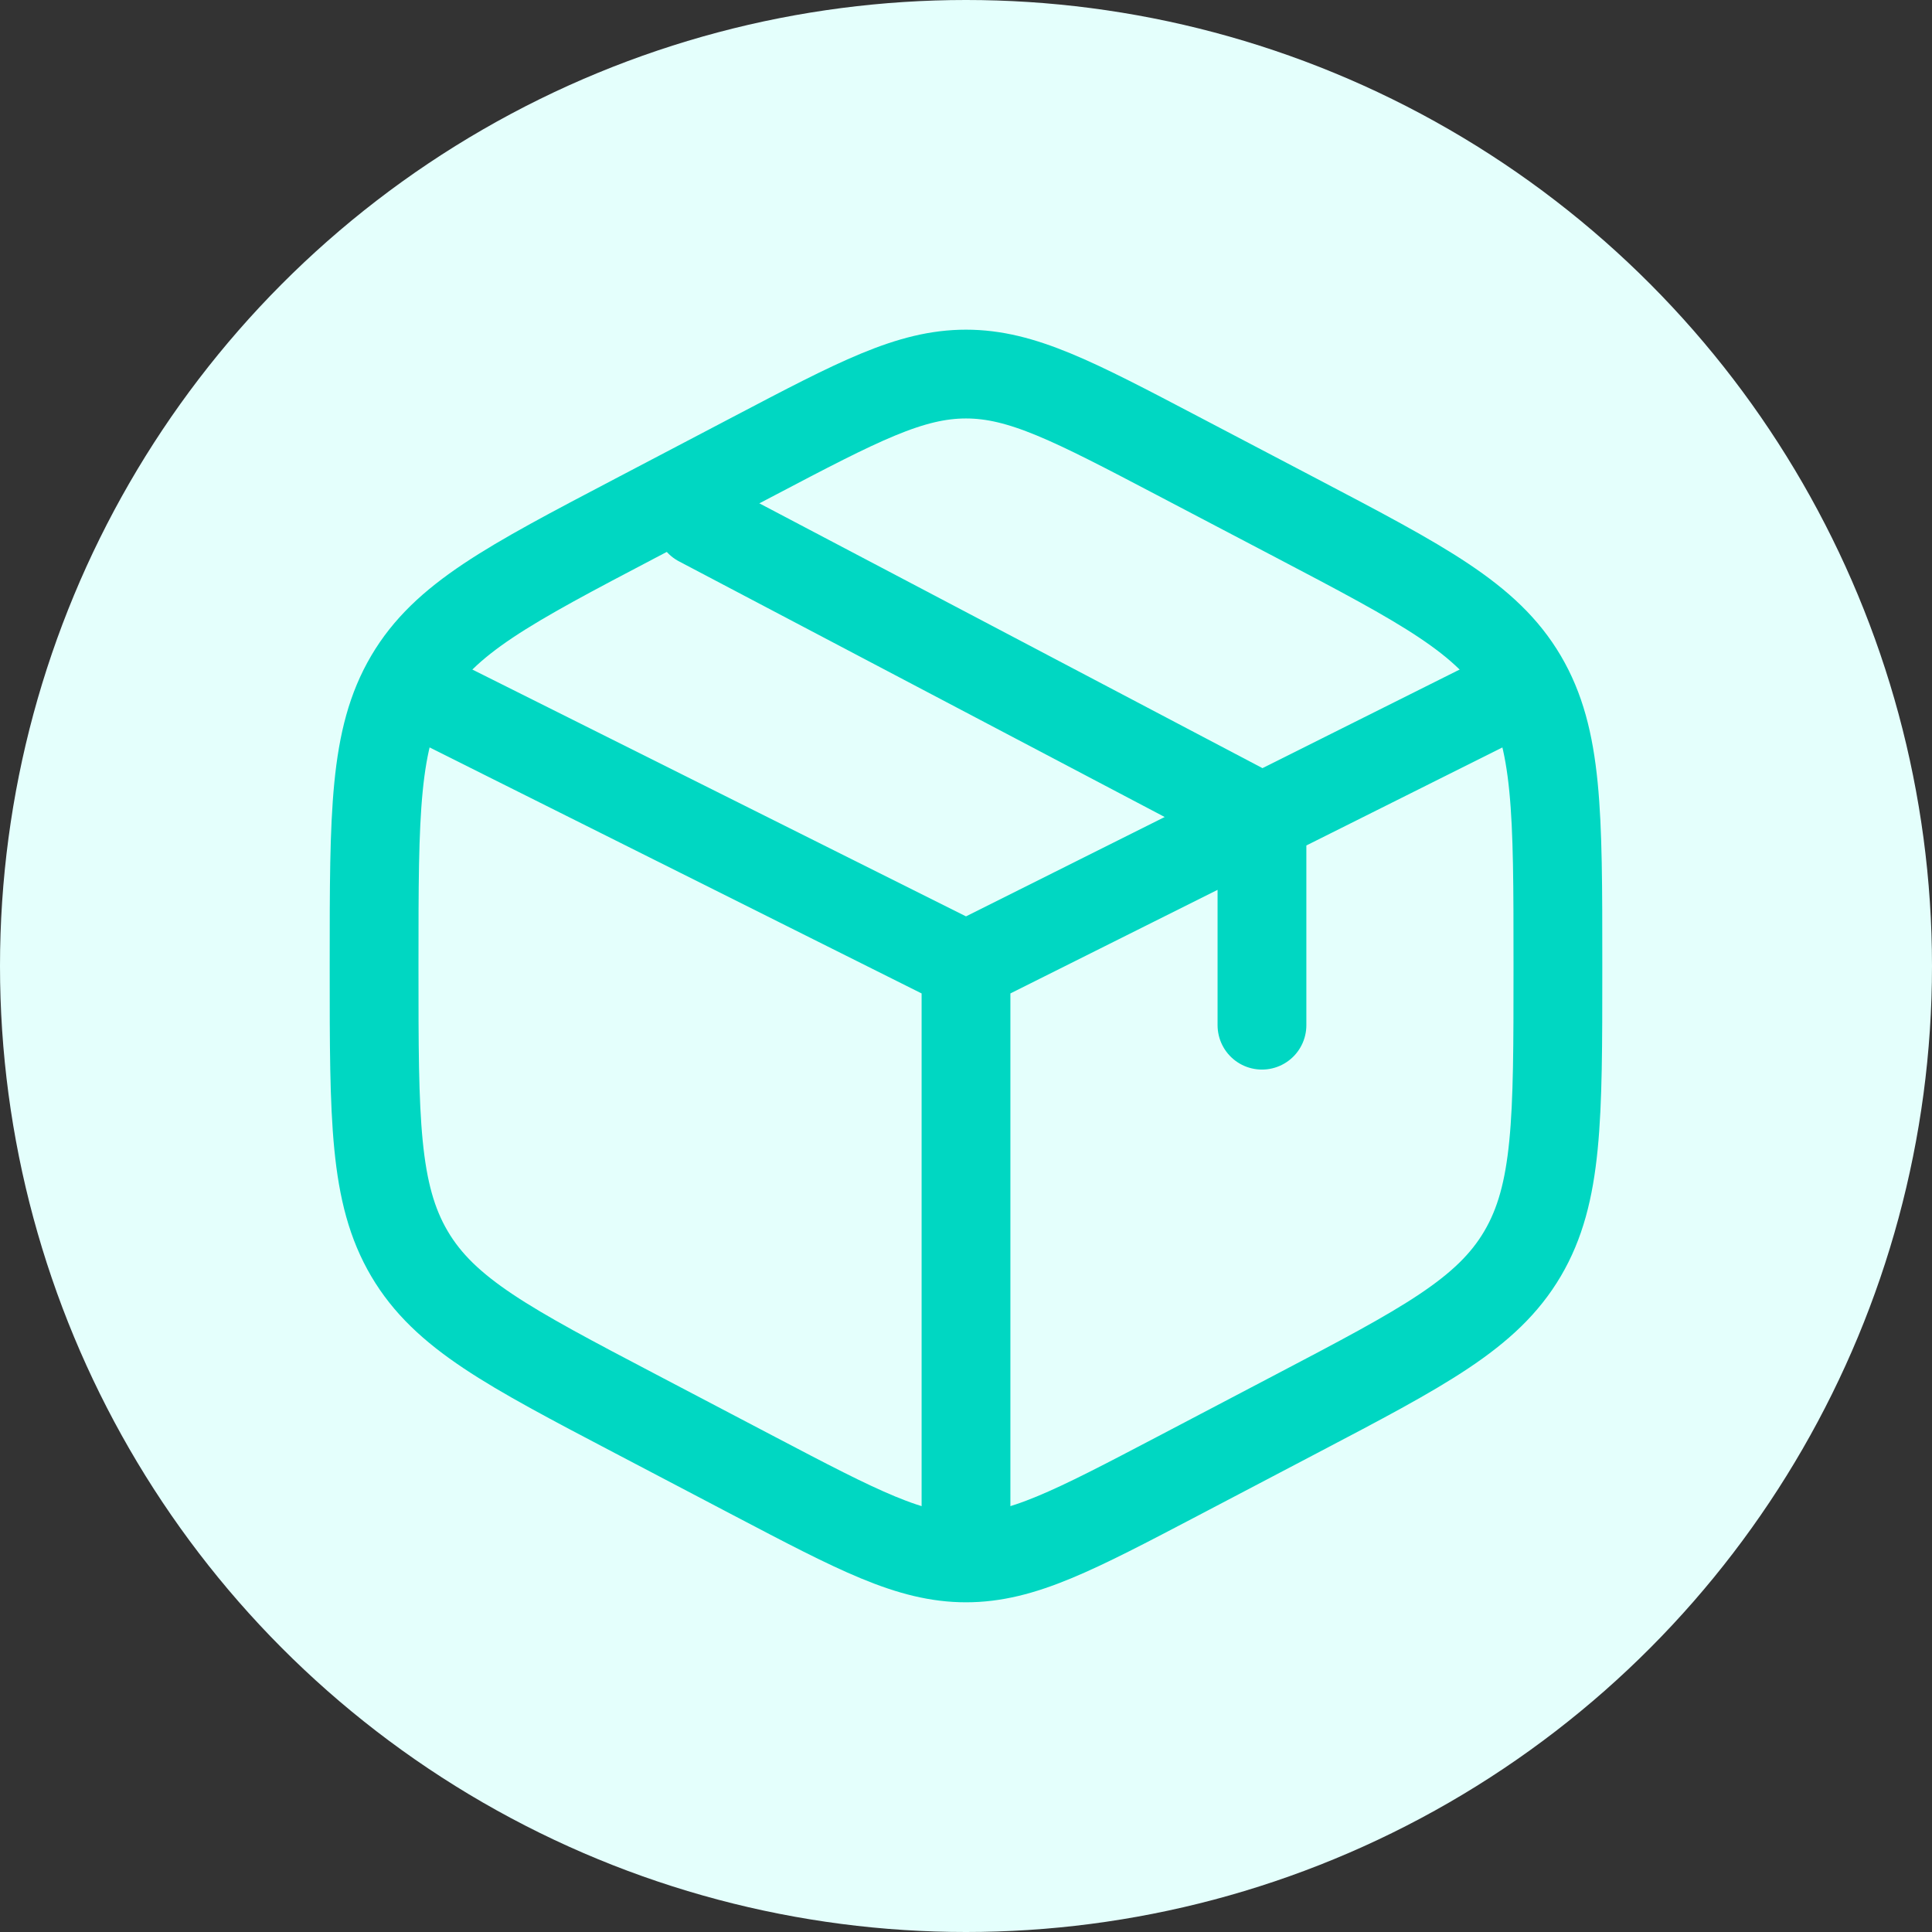
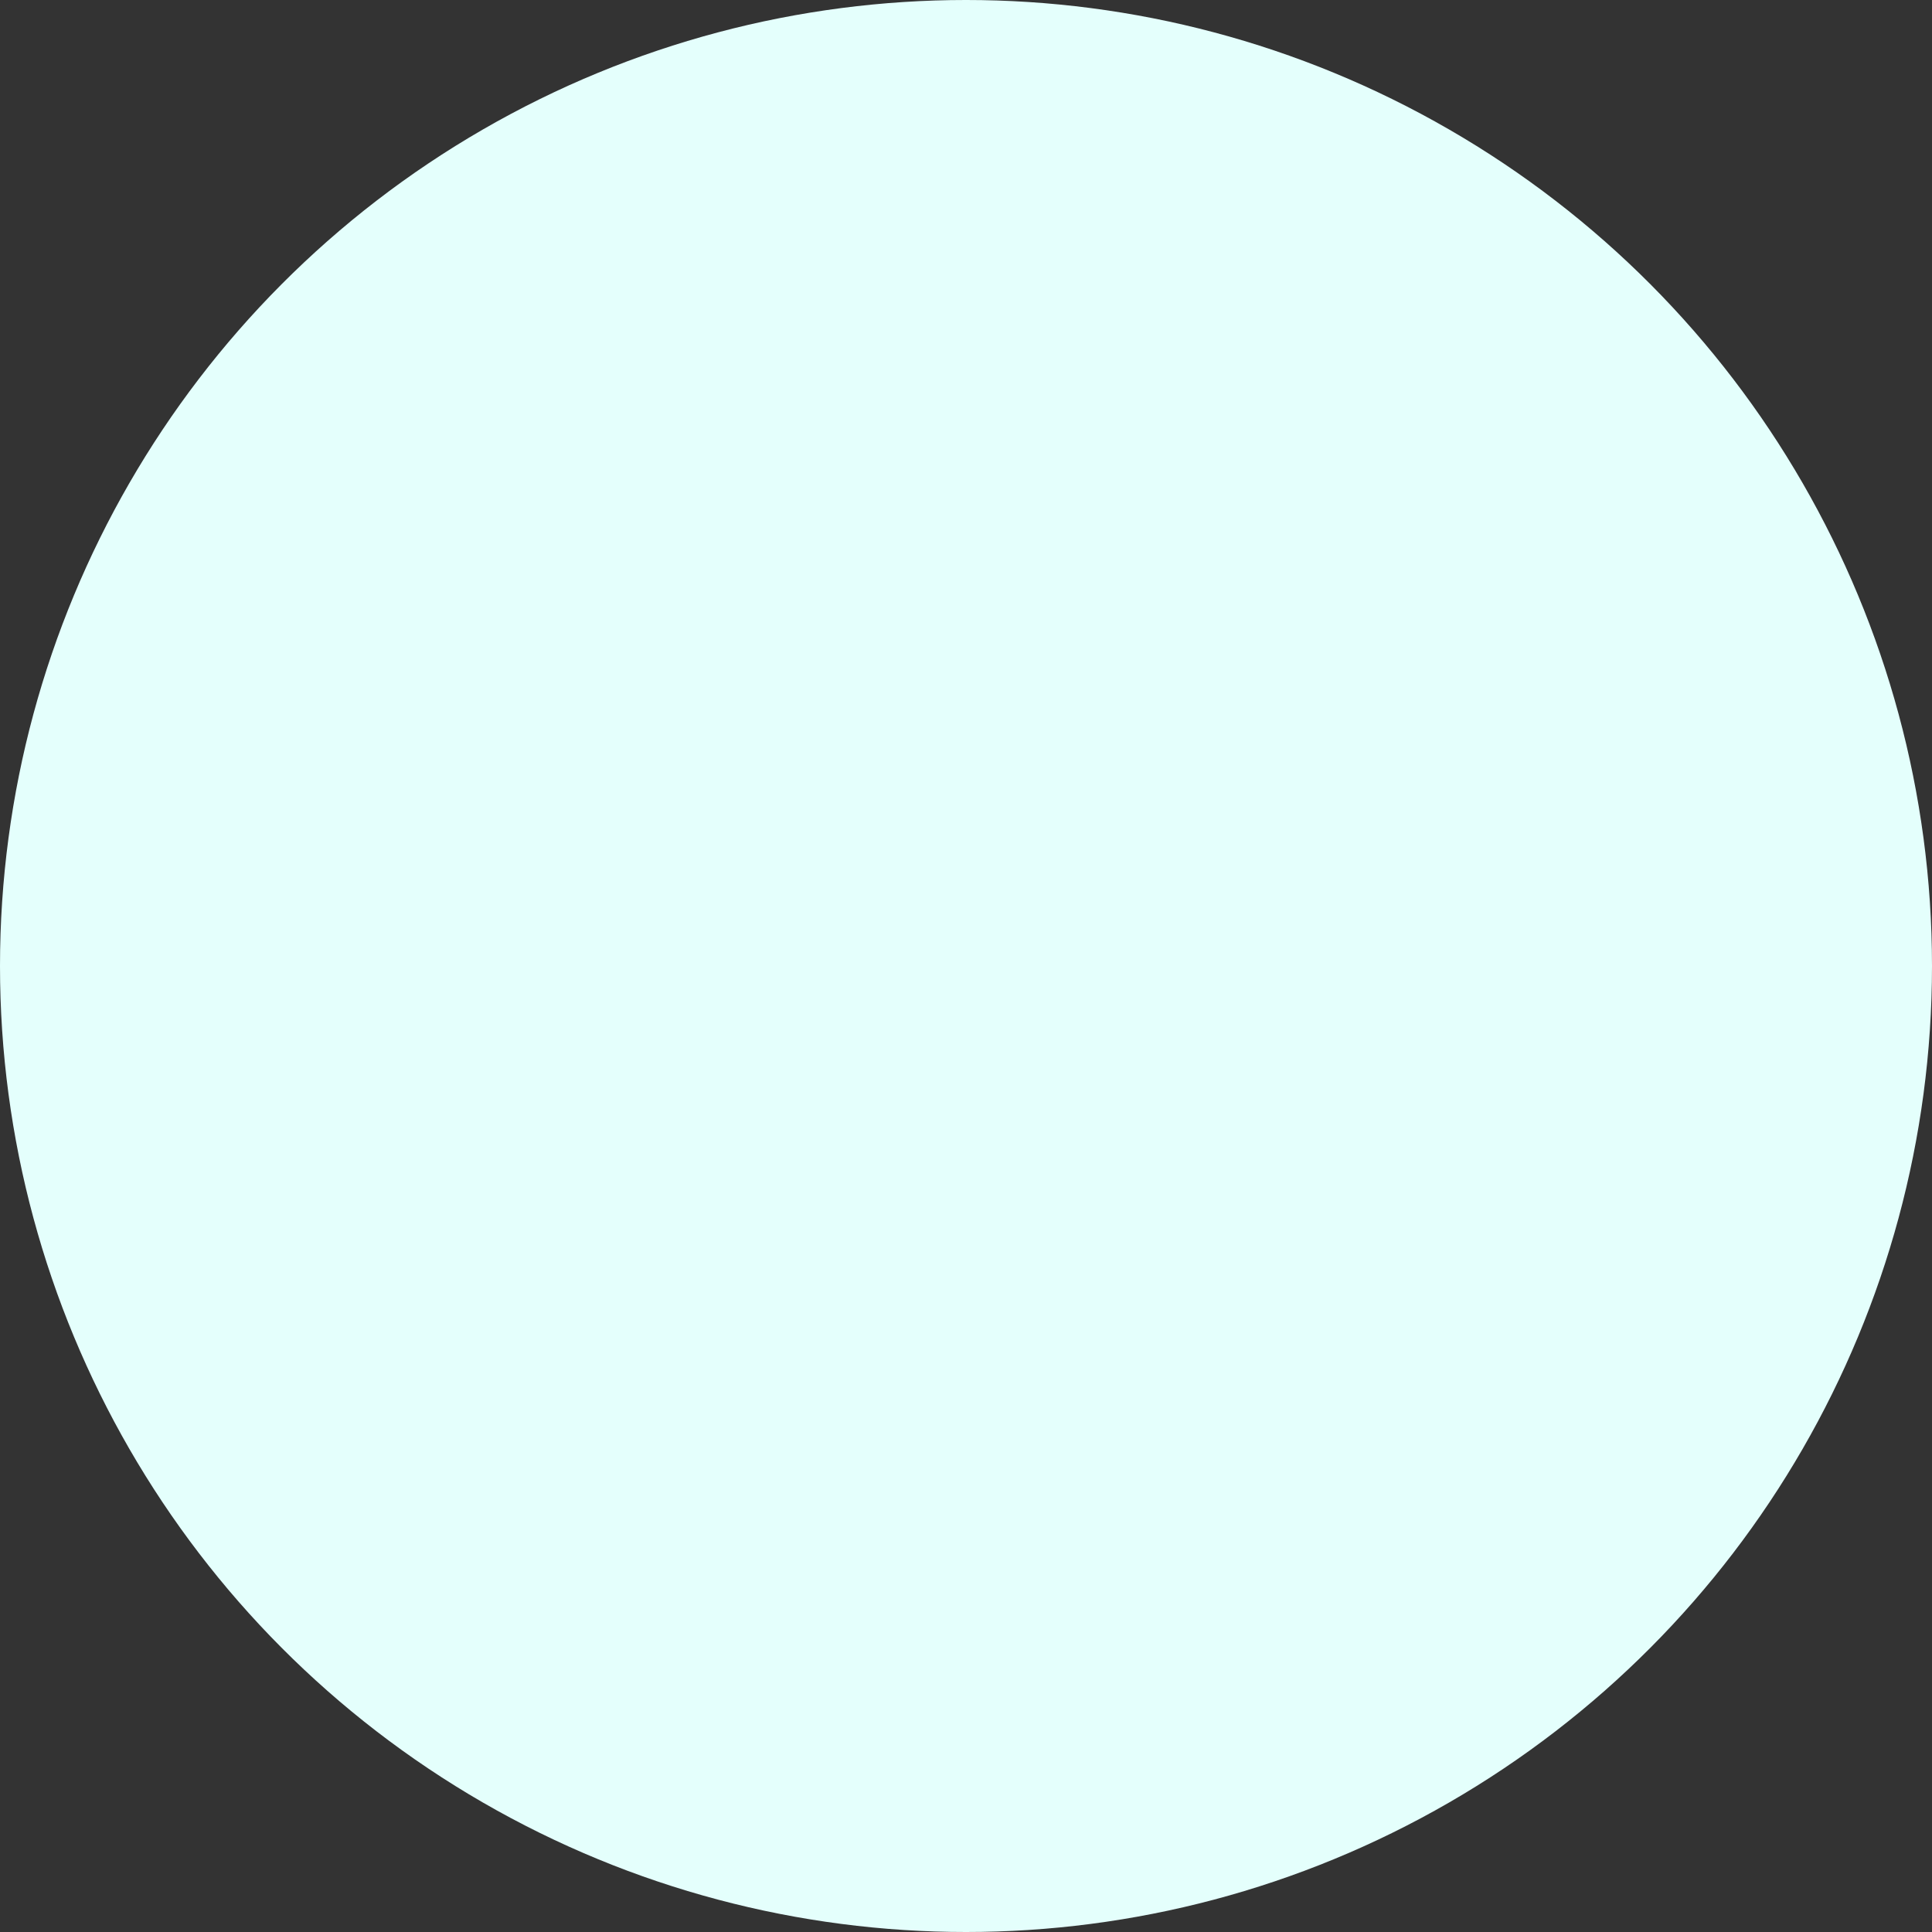
<svg xmlns="http://www.w3.org/2000/svg" fill="none" viewBox="0 0 68 68" height="68" width="68">
  <rect x="0" y="0" width="68" height="68" fill="#333333" stroke="none" />
  <circle fill="#E4FFFC" r="34" cy="34" cx="34" />
-   <path stroke-linecap="round" stroke-width="3.125" stroke="#00D7C2" d="M41.454 16.046L45.62 18.232C50.103 20.585 52.344 21.761 53.589 23.874C54.833 25.988 54.833 28.618 54.833 33.878V34.122C54.833 39.382 54.833 42.012 53.589 44.125C52.344 46.239 50.103 47.415 45.62 49.767L41.454 51.954C37.796 53.873 35.967 54.833 34 54.833C32.033 54.833 30.204 53.873 26.547 51.954L22.38 49.767C17.897 47.415 15.656 46.239 14.411 44.125C13.167 42.012 13.167 39.382 13.167 34.122V33.878C13.167 28.618 13.167 25.988 14.411 23.874C15.656 21.761 17.897 20.584 22.38 18.232L26.547 16.046C30.204 14.126 32.033 13.166 34 13.166C35.967 13.166 37.796 14.126 41.454 16.046Z" />
-   <path stroke-linecap="round" stroke-width="3.125" stroke="#00D7C2" d="M52.75 24.625L44.417 28.792M34 34L15.25 24.625M34 34V53.792M34 34C34 34 39.714 31.143 43.375 29.312C43.782 29.109 44.417 28.792 44.417 28.792M44.417 28.792V36.083M44.417 28.792L24.625 18.375" />
</svg>